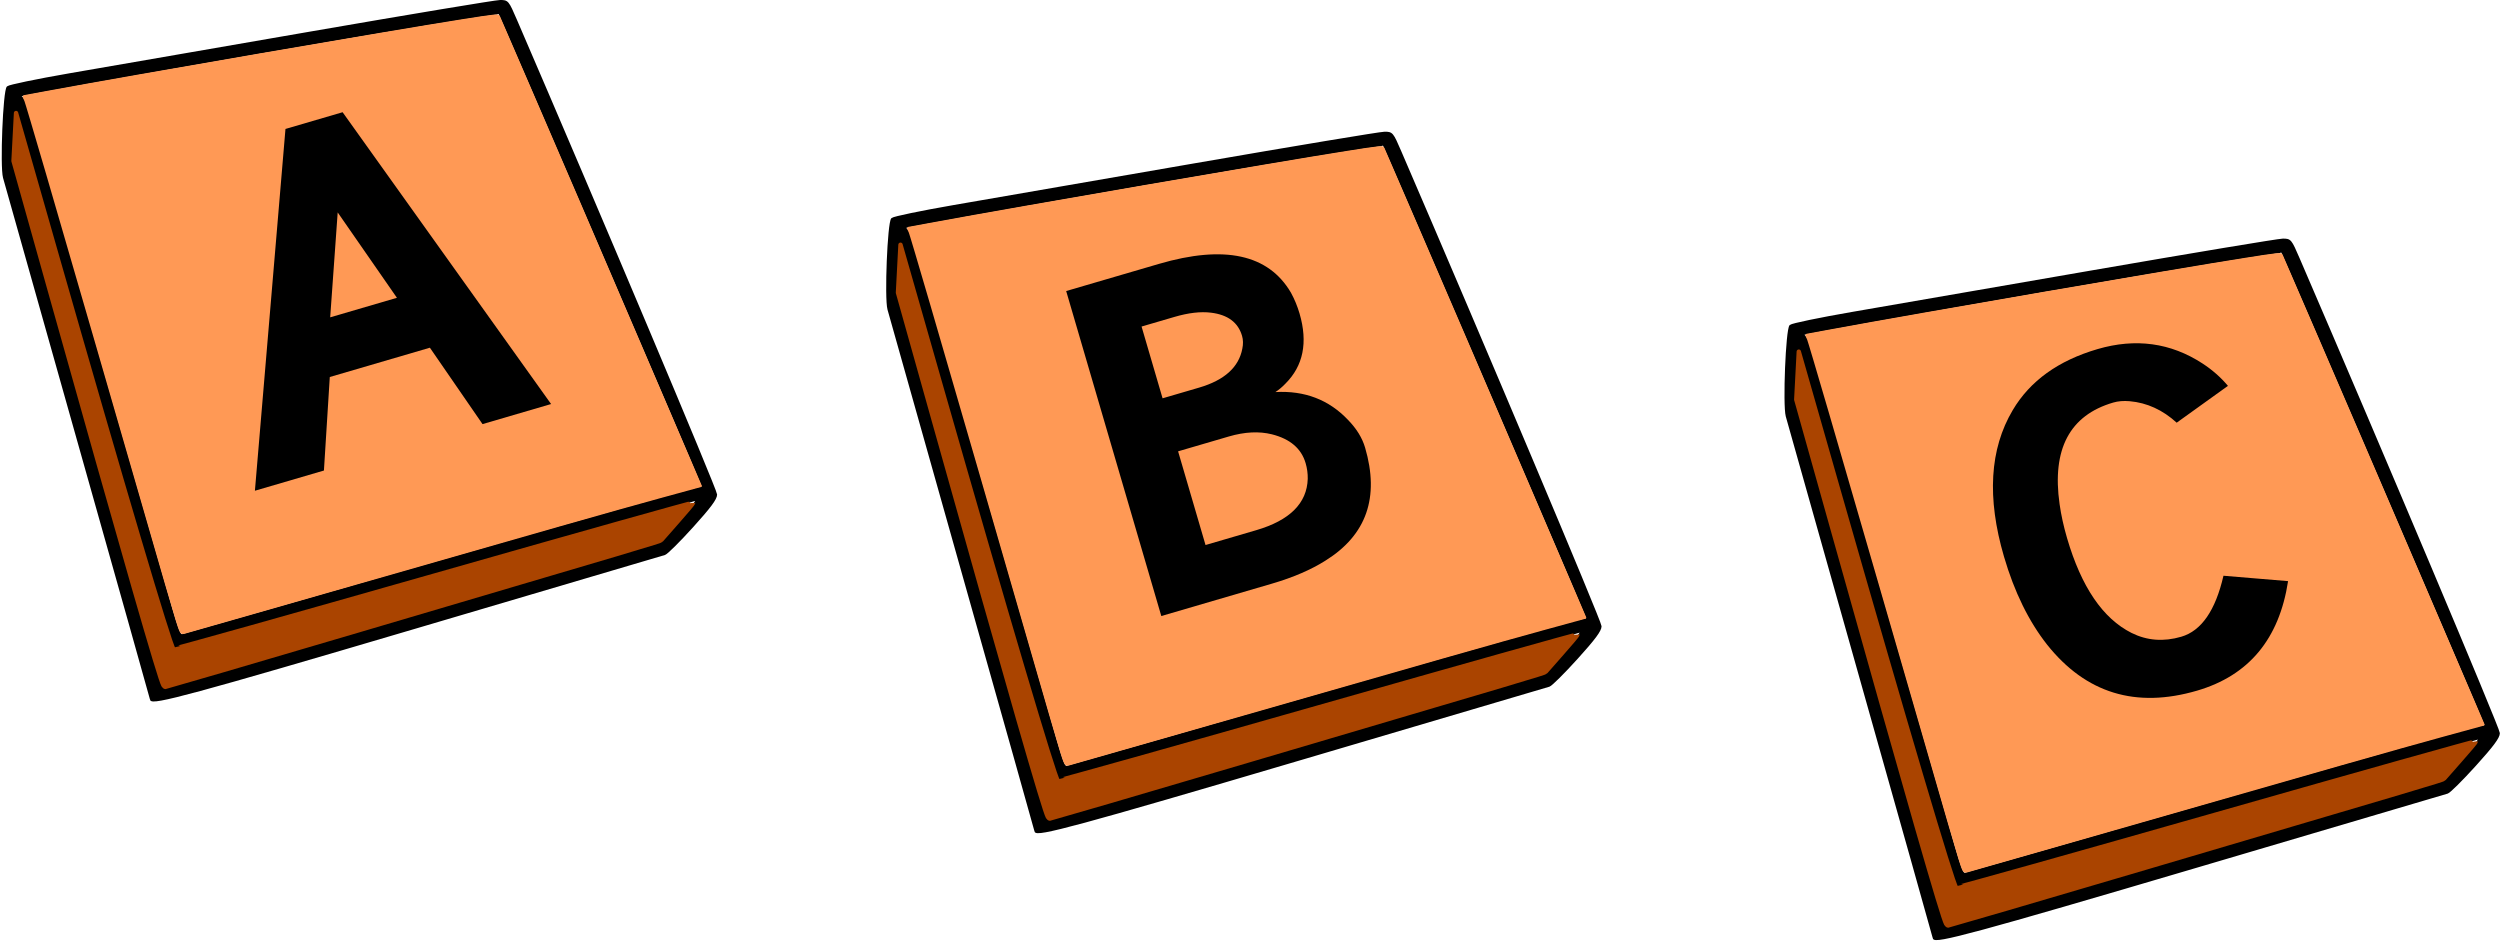
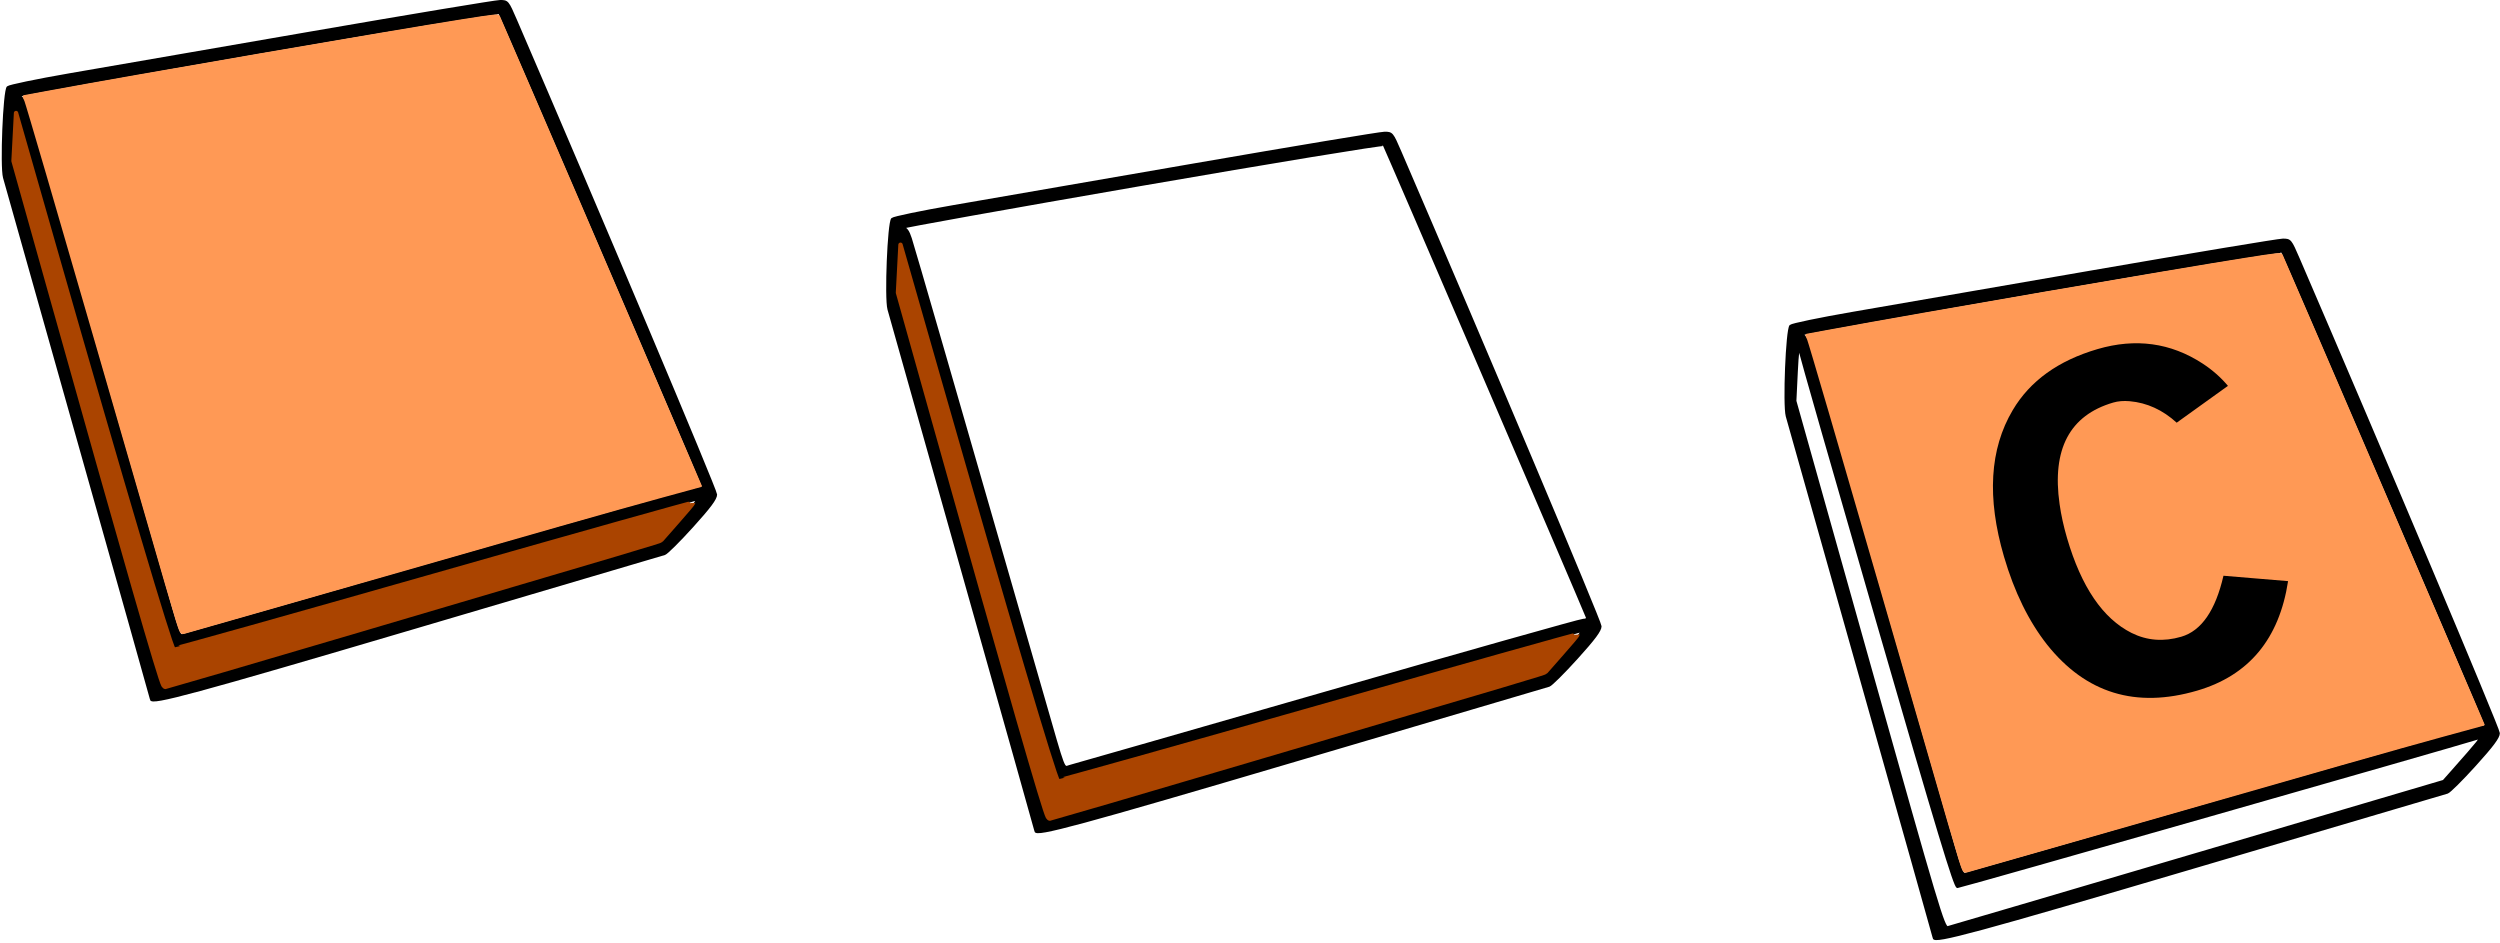
<svg xmlns="http://www.w3.org/2000/svg" height="217.9" preserveAspectRatio="xMidYMid meet" version="1.0" viewBox="-0.4 0.0 577.4 217.9" width="577.4" zoomAndPan="magnify">
  <g>
    <g>
      <g id="change1_6">
        <path d="m142.69 658.46c0-0.275-15.033-53.712-33.406-118.75s-33.883-120.05-34.465-122.25c-1.404-5.303 3e-3 -40.032 1.69-41.719 0.653-0.653 13.448-3.31 28.434-5.905s65.113-11.278 111.39-19.297 85.714-14.579 87.631-14.579c3.428 0 3.548 0.145 7.26 8.75 38.646 89.589 92.463 217.16 92.463 219.18 0 1.964-2.832 5.776-10.984 14.787-6.041 6.678-11.779 12.379-12.75 12.668l-115.36 34.072c-101.97 30.113-121.91 35.517-121.91 33.046zm122-38.943 113.5-33.529 3.5-3.952c13.272-14.987 14.324-16.314 12.467-15.734-12.343 3.862-239.33 68.657-240.52 68.657-1.277 0-8.899-25.214-36.952-122.25-19.438-67.238-35.631-123.82-35.984-125.75-0.414-2.26-0.874 1.282-1.298 10l-0.657 13.5 34.22 121.78c31.824 113.25 34.36 121.75 36.22 121.29 1.1-0.269 53.075-15.578 115.5-34.019zm12.653-25.139c63.884-18.38 117.15-33.419 118.36-33.419 1.361 0 2.014-0.478 1.707-1.25-3.366-8.477-93.241-217.48-93.791-218.11-0.416-0.475-51.068 7.849-112.56 18.5s-110.83 19.505-109.65 19.676c1.585 0.229 2.562 1.558 3.674 5 1.627 5.038 20.314 69.676 61.2 211.69 10.37 36.019 9.131 32.786 12.26 32.001 1.455-0.365 54.914-15.702 118.8-34.082zm-199.94-202.17c-0.229-1.512-0.417-0.275-0.417 2.75s0.187 4.263 0.417 2.75 0.229-3.987 0-5.5z" fill="inherit" stroke="#000" transform="matrix(.5 0 0 .5 -36.87 -167.73)" />
      </g>
      <g id="change2_3">
        <path d="m148.42 652.01c-1.815-3.204-17.029-56.117-53.08-184.61l-16.155-57.579 0.583-11.076 0.583-11.076 17.893 62.594c31.522 110.27 53.15 183.28 54.777 184.91 0.227 0.227 54.357-14.966 120.29-33.764s119.88-33.97 119.88-33.717-3.279 4.157-7.287 8.675-7.413 8.4-7.567 8.626c-0.311 0.457-8.479 2.89-137.85 41.054-49.818 14.696-90.816 26.72-91.107 26.72s-0.721-0.341-0.957-0.758z" fill="#a40" stroke="#a40" stroke-linecap="round" stroke-linejoin="round" stroke-width="2.02" transform="matrix(.5 0 0 .5 -36.87 -167.73)" />
      </g>
      <g id="change3_3">
        <path d="m156.04 626.21c-1.152-2.757-3.208-9.803-38.111-130.58-17.776-61.511-32.75-112.71-33.275-113.77s-0.862-1.93-0.748-1.93 6.279-1.125 13.7-2.501c35.642-6.606 157.98-27.709 188.75-32.558 15.394-2.426 16.716-2.561 17.048-1.734 0.15 0.374 7.604 17.613 16.563 38.309s29.87 69.321 46.47 108.06l30.181 70.428-19.775 5.419c-20.88 5.722-51.317 14.389-154.13 43.886-34.724 9.963-63.761 18.268-64.526 18.456-1.247 0.306-1.471 0.152-2.155-1.486z" fill="#f95" stroke="#f95" stroke-linecap="round" stroke-linejoin="round" stroke-width="1.01" transform="matrix(.5 0 0 .5 -36.87 -167.73)" />
      </g>
    </g>
    <g id="change1_2">
-       <path d="m153.97 480.43-1.732 24.232 15.413-4.512zm21.294 31.246-23.119 6.767-1.355 21.6-15.941 4.666 7.06-83.558 13.196-3.863 48.151 67.397-15.835 4.635z" fill="inherit" transform="translate(-76.377 -431.37)" />
-     </g>
+       </g>
    <g>
      <g id="change1_5">
        <path d="m142.69 658.46c0-0.275-15.033-53.712-33.406-118.75s-33.883-120.05-34.465-122.25c-1.404-5.303 3e-3 -40.032 1.69-41.719 0.653-0.653 13.448-3.31 28.434-5.905s65.113-11.278 111.39-19.297 85.714-14.579 87.631-14.579c3.428 0 3.548 0.145 7.26 8.75 38.646 89.589 92.463 217.16 92.463 219.18 0 1.964-2.832 5.776-10.984 14.787-6.041 6.678-11.779 12.379-12.75 12.668l-115.36 34.072c-101.97 30.113-121.91 35.517-121.91 33.046zm122-38.943 113.5-33.529 3.5-3.952c13.272-14.987 14.324-16.314 12.467-15.734-12.343 3.862-239.33 68.657-240.52 68.657-1.277 0-8.899-25.214-36.952-122.25-19.438-67.238-35.631-123.82-35.984-125.75-0.414-2.26-0.874 1.282-1.298 10l-0.657 13.5 34.22 121.78c31.824 113.25 34.36 121.75 36.22 121.29 1.1-0.269 53.075-15.578 115.5-34.019zm12.653-25.139c63.884-18.38 117.15-33.419 118.36-33.419 1.361 0 2.014-0.478 1.707-1.25-3.366-8.477-93.241-217.48-93.791-218.11-0.416-0.475-51.068 7.849-112.56 18.5s-110.83 19.505-109.65 19.676c1.585 0.229 2.562 1.558 3.674 5 1.627 5.038 20.314 69.676 61.2 211.69 10.37 36.019 9.131 32.786 12.26 32.001 1.455-0.365 54.914-15.702 118.8-34.082zm-199.94-202.17c-0.229-1.512-0.417-0.275-0.417 2.75s0.187 4.263 0.417 2.75 0.229-3.987 0-5.5z" fill="inherit" stroke="#000" transform="matrix(.5 0 0 .5 167.403 -137.31)" />
      </g>
      <g id="change2_2">
        <path d="m148.42 652.01c-1.815-3.204-17.029-56.117-53.08-184.61l-16.155-57.579 0.583-11.076 0.583-11.076 17.893 62.594c31.522 110.27 53.15 183.28 54.777 184.91 0.227 0.227 54.357-14.966 120.29-33.764s119.88-33.97 119.88-33.717-3.279 4.157-7.287 8.675-7.413 8.4-7.567 8.626c-0.311 0.457-8.479 2.89-137.85 41.054-49.818 14.696-90.816 26.72-91.107 26.72s-0.721-0.341-0.957-0.758z" fill="#a40" stroke="#a40" stroke-linecap="round" stroke-linejoin="round" stroke-width="2.02" transform="matrix(.5 0 0 .5 167.403 -137.31)" />
      </g>
      <g id="change3_2">
-         <path d="m156.04 626.21c-1.152-2.757-3.208-9.803-38.111-130.58-17.776-61.511-32.75-112.71-33.275-113.77s-0.862-1.93-0.748-1.93 6.279-1.125 13.7-2.501c35.642-6.606 157.98-27.709 188.75-32.558 15.394-2.426 16.716-2.561 17.048-1.734 0.15 0.374 7.604 17.613 16.563 38.309s29.87 69.321 46.47 108.06l30.181 70.428-19.775 5.419c-20.88 5.722-51.317 14.389-154.13 43.886-34.724 9.963-63.761 18.268-64.526 18.456-1.247 0.306-1.471 0.152-2.155-1.486z" fill="#f95" stroke="#f95" stroke-linecap="round" stroke-linejoin="round" stroke-width="1.01" transform="matrix(.5 0 0 .5 167.403 -137.31)" />
-       </g>
+         </g>
    </g>
    <g id="change1_3">
-       <path d="m348.07 535.61 6.335 21.64 11.717-3.43c7.743-2.266 11.707-6.216 11.891-11.847 0.023-1.228-0.141-2.441-0.491-3.637-0.989-3.378-3.587-5.598-7.794-6.659-2.967-0.736-6.28-0.568-9.94 0.503zm-8.437-28.822 4.852 16.576 8.447-2.473c5.84-1.709 9.164-4.708 9.973-8.995 0.224-1.059 0.202-2.046-0.066-2.961-0.907-3.097-3.3-4.88-7.18-5.349-2.379-0.297-5.188 0.029-8.427 0.977l-7.494 2.193zm-17.412-8.198 21.428-6.272c15.134-4.43 25.298-2.209 30.492 6.661 0.826 1.516 1.486 3.119 1.981 4.807 1.957 6.686 0.864 12.089-3.28 16.207-0.7 0.739-1.466 1.383-2.299 1.932 6.766-0.376 12.36 1.769 16.781 6.435 1.968 2.022 3.281 4.159 3.941 6.412 3.358 11.472 0.321 20.154-9.11 26.046-3.351 2.128-7.489 3.913-12.417 5.355l-25.545 7.477z" fill="inherit" transform="translate(-76.377 -431.37)" />
-     </g>
+       </g>
    <g>
      <g id="change1_1">
        <path d="m142.69 658.46c0-0.275-15.033-53.712-33.406-118.75s-33.883-120.05-34.465-122.25c-1.404-5.303 3e-3 -40.032 1.69-41.719 0.653-0.653 13.448-3.31 28.434-5.905s65.113-11.278 111.39-19.297 85.714-14.579 87.631-14.579c3.428 0 3.548 0.145 7.26 8.75 38.646 89.589 92.463 217.16 92.463 219.18 0 1.964-2.832 5.776-10.984 14.787-6.041 6.678-11.779 12.379-12.75 12.668l-115.36 34.072c-101.97 30.113-121.91 35.517-121.91 33.046zm122-38.943 113.5-33.529 3.5-3.952c13.272-14.987 14.324-16.314 12.467-15.734-12.343 3.862-239.33 68.657-240.52 68.657-1.277 0-8.899-25.214-36.952-122.25-19.438-67.238-35.631-123.82-35.984-125.75-0.414-2.26-0.874 1.282-1.298 10l-0.657 13.5 34.22 121.78c31.824 113.25 34.36 121.75 36.22 121.29 1.1-0.269 53.075-15.578 115.5-34.019zm12.653-25.139c63.884-18.38 117.15-33.419 118.36-33.419 1.361 0 2.014-0.478 1.707-1.25-3.366-8.477-93.241-217.48-93.791-218.11-0.416-0.475-51.068 7.849-112.56 18.5s-110.83 19.505-109.65 19.676c1.585 0.229 2.562 1.558 3.674 5 1.627 5.038 20.314 69.676 61.2 211.69 10.37 36.019 9.131 32.786 12.26 32.001 1.455-0.365 54.914-15.702 118.8-34.082zm-199.94-202.17c-0.229-1.512-0.417-0.275-0.417 2.75s0.187 4.263 0.417 2.75 0.229-3.987 0-5.5z" fill="inherit" stroke="#000" transform="matrix(.5 0 0 .5 374.873 -112.62)" />
      </g>
      <g id="change2_1">
-         <path d="m148.42 652.01c-1.815-3.204-17.029-56.117-53.08-184.61l-16.155-57.579 0.583-11.076 0.583-11.076 17.893 62.594c31.522 110.27 53.15 183.28 54.777 184.91 0.227 0.227 54.357-14.966 120.29-33.764s119.88-33.97 119.88-33.717-3.279 4.157-7.287 8.675-7.413 8.4-7.567 8.626c-0.311 0.457-8.479 2.89-137.85 41.054-49.818 14.696-90.816 26.72-91.107 26.72s-0.721-0.341-0.957-0.758z" fill="#a40" stroke="#a40" stroke-linecap="round" stroke-linejoin="round" stroke-width="2.02" transform="matrix(.5 0 0 .5 374.873 -112.62)" />
-       </g>
+         </g>
      <g id="change3_1">
        <path d="m156.04 626.21c-1.152-2.757-3.208-9.803-38.111-130.58-17.776-61.511-32.75-112.71-33.275-113.77s-0.862-1.93-0.748-1.93 6.279-1.125 13.7-2.501c35.642-6.606 157.98-27.709 188.75-32.558 15.394-2.426 16.716-2.561 17.048-1.734 0.15 0.374 7.604 17.613 16.563 38.309s29.87 69.321 46.47 108.06l30.181 70.428-19.775 5.419c-20.88 5.722-51.317 14.389-154.13 43.886-34.724 9.963-63.761 18.268-64.526 18.456-1.247 0.306-1.471 0.152-2.155-1.486z" fill="#f95" stroke="#f95" stroke-linecap="round" stroke-linejoin="round" stroke-width="1.01" transform="matrix(.5 0 0 .5 374.873 -112.62)" />
      </g>
    </g>
    <g id="change1_4">
      <path d="m604.43 565.59c-2.05 13.36-9.056 21.791-21.02 25.293-14.146 4.141-25.687 0.604-34.624-10.61-4.256-5.402-7.579-12.185-9.969-20.349-3.976-13.583-3.303-24.858 2.019-33.827 3.986-6.745 10.518-11.446 19.597-14.103 8.797-2.575 16.878-1.465 24.242 3.331 2.265 1.478 4.221 3.199 5.866 5.163l-11.837 8.505c-3.233-2.95-6.85-4.604-10.85-4.96-1.412-0.123-2.68-0.02-3.806 0.31-10.065 2.946-14.195 10.765-12.39 23.456 0.348 2.496 0.924 5.116 1.727 7.861 3.296 11.261 8.259 18.557 14.889 21.889 3.576 1.782 7.406 2.075 11.489 0.88 4.646-1.36 7.894-6.056 9.745-14.087z" fill="inherit" transform="translate(-76.377 -431.37)" />
    </g>
  </g>
</svg>